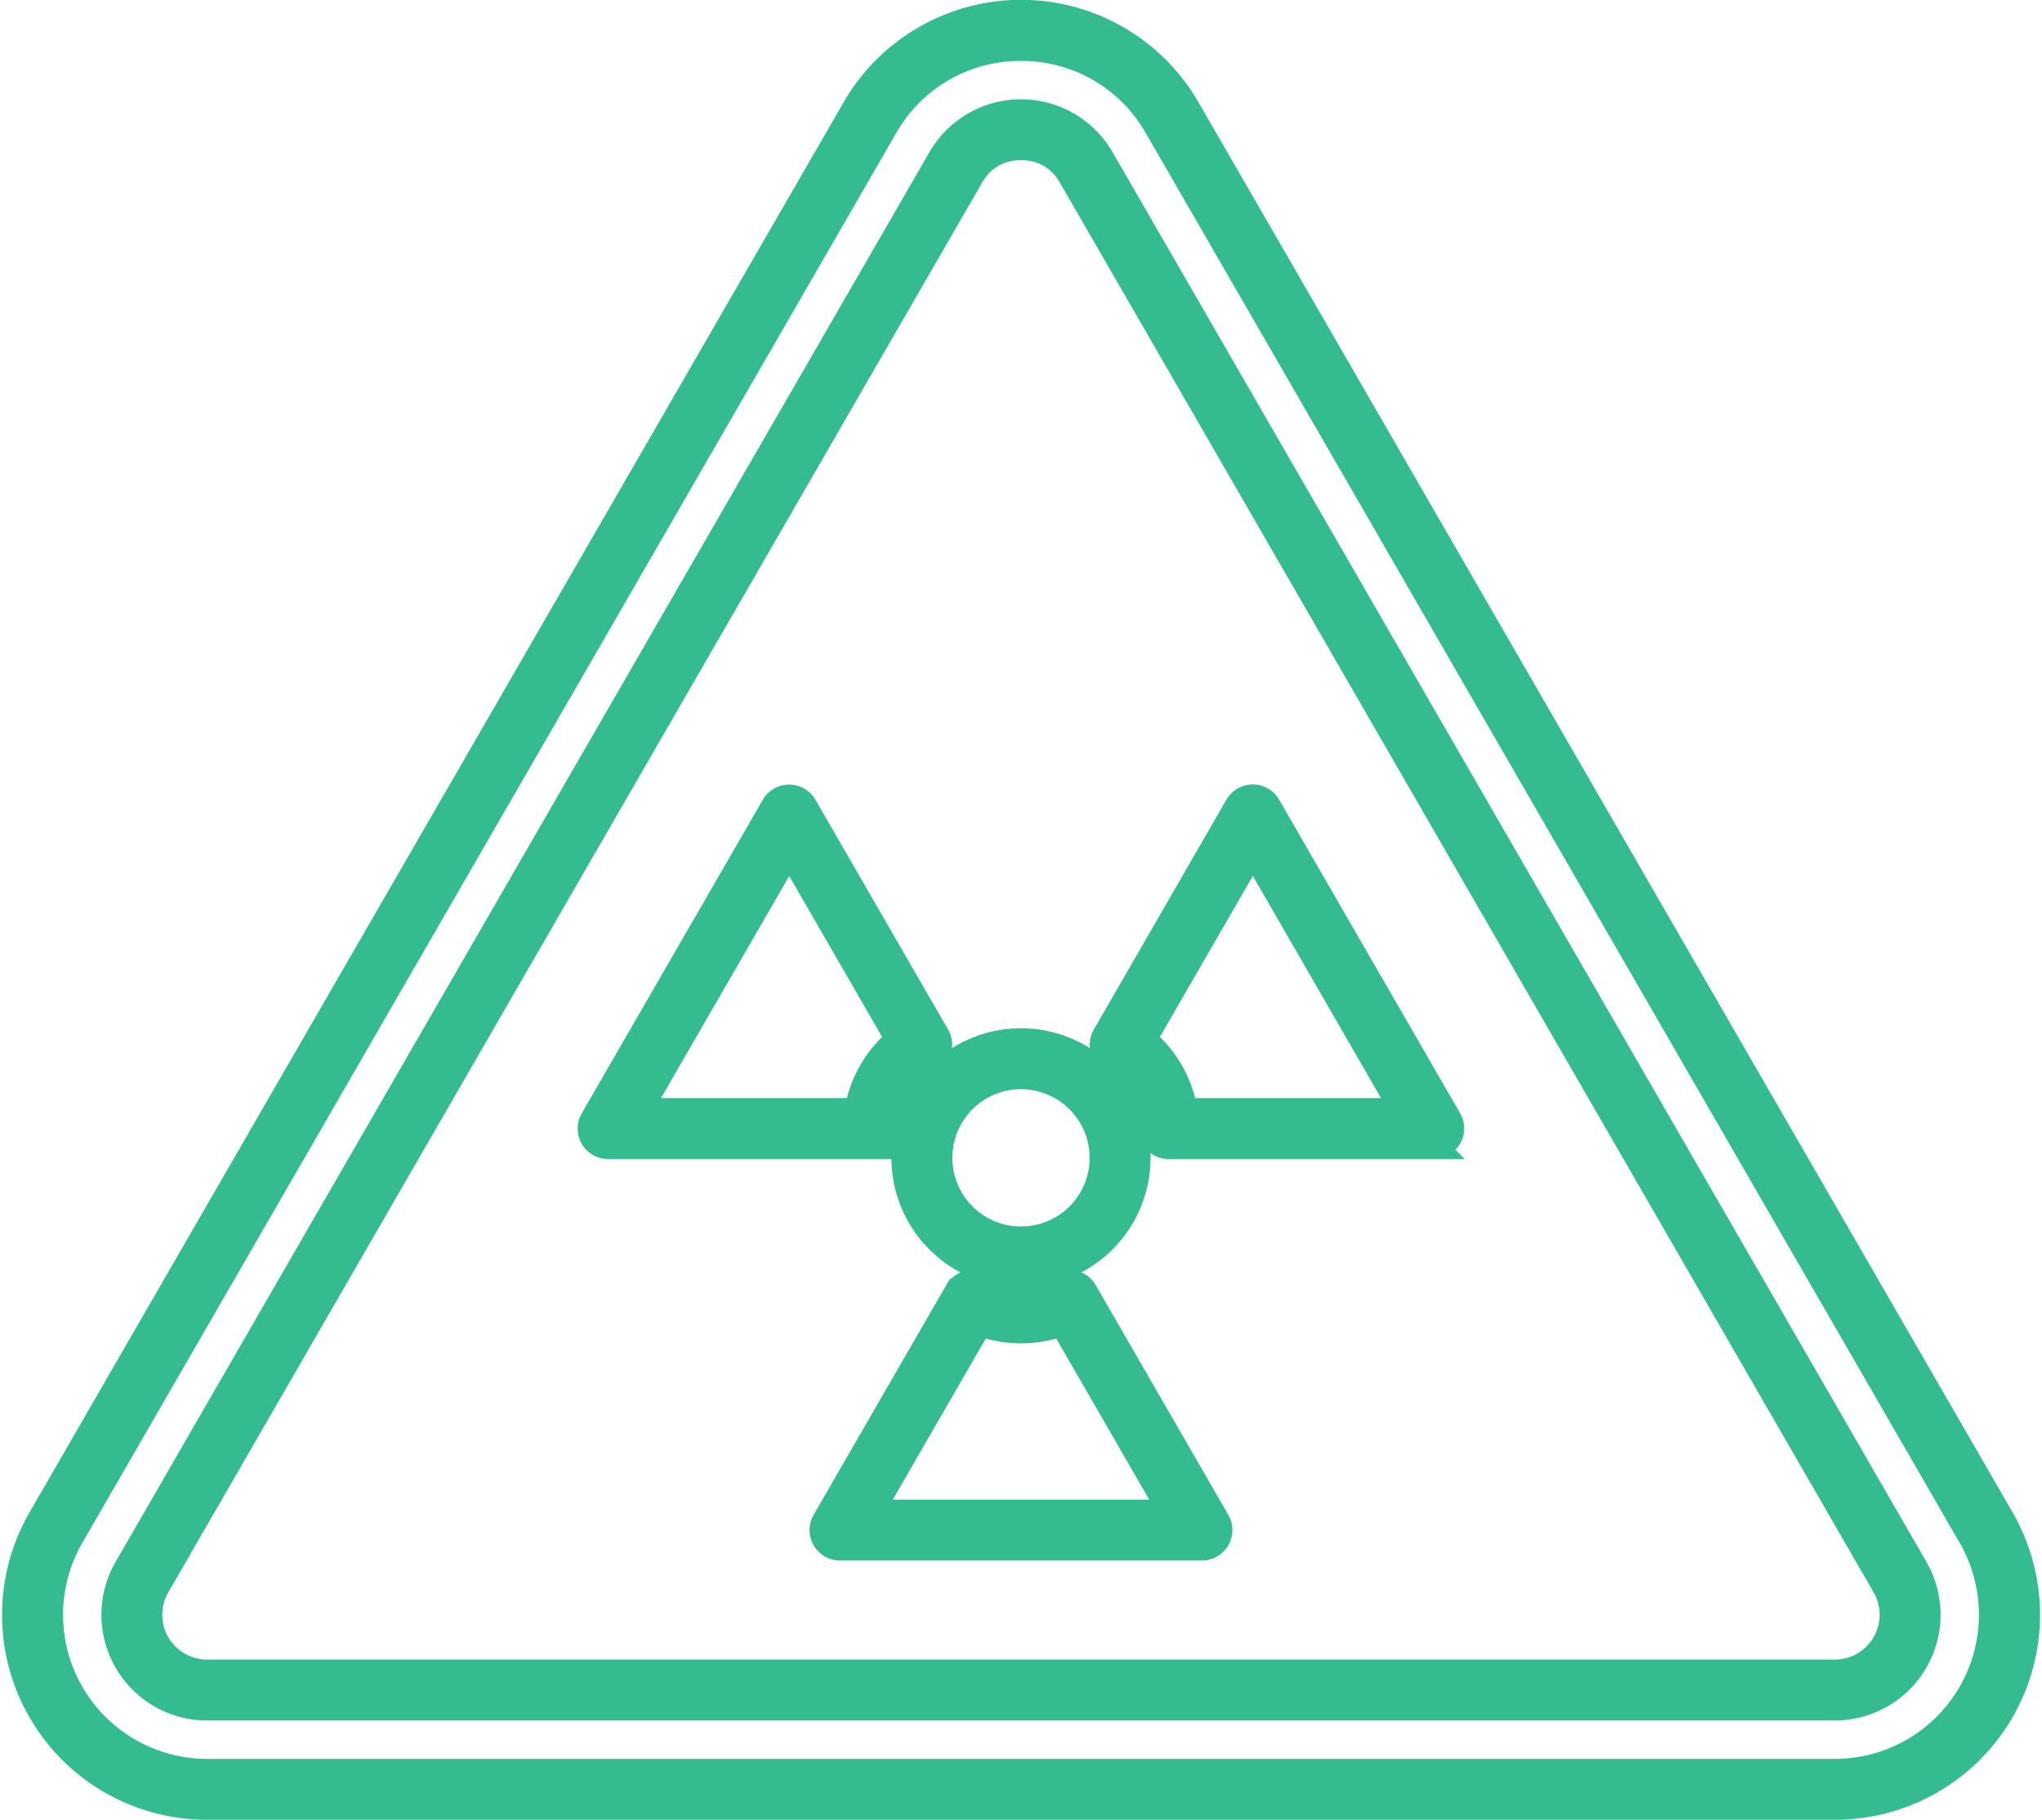
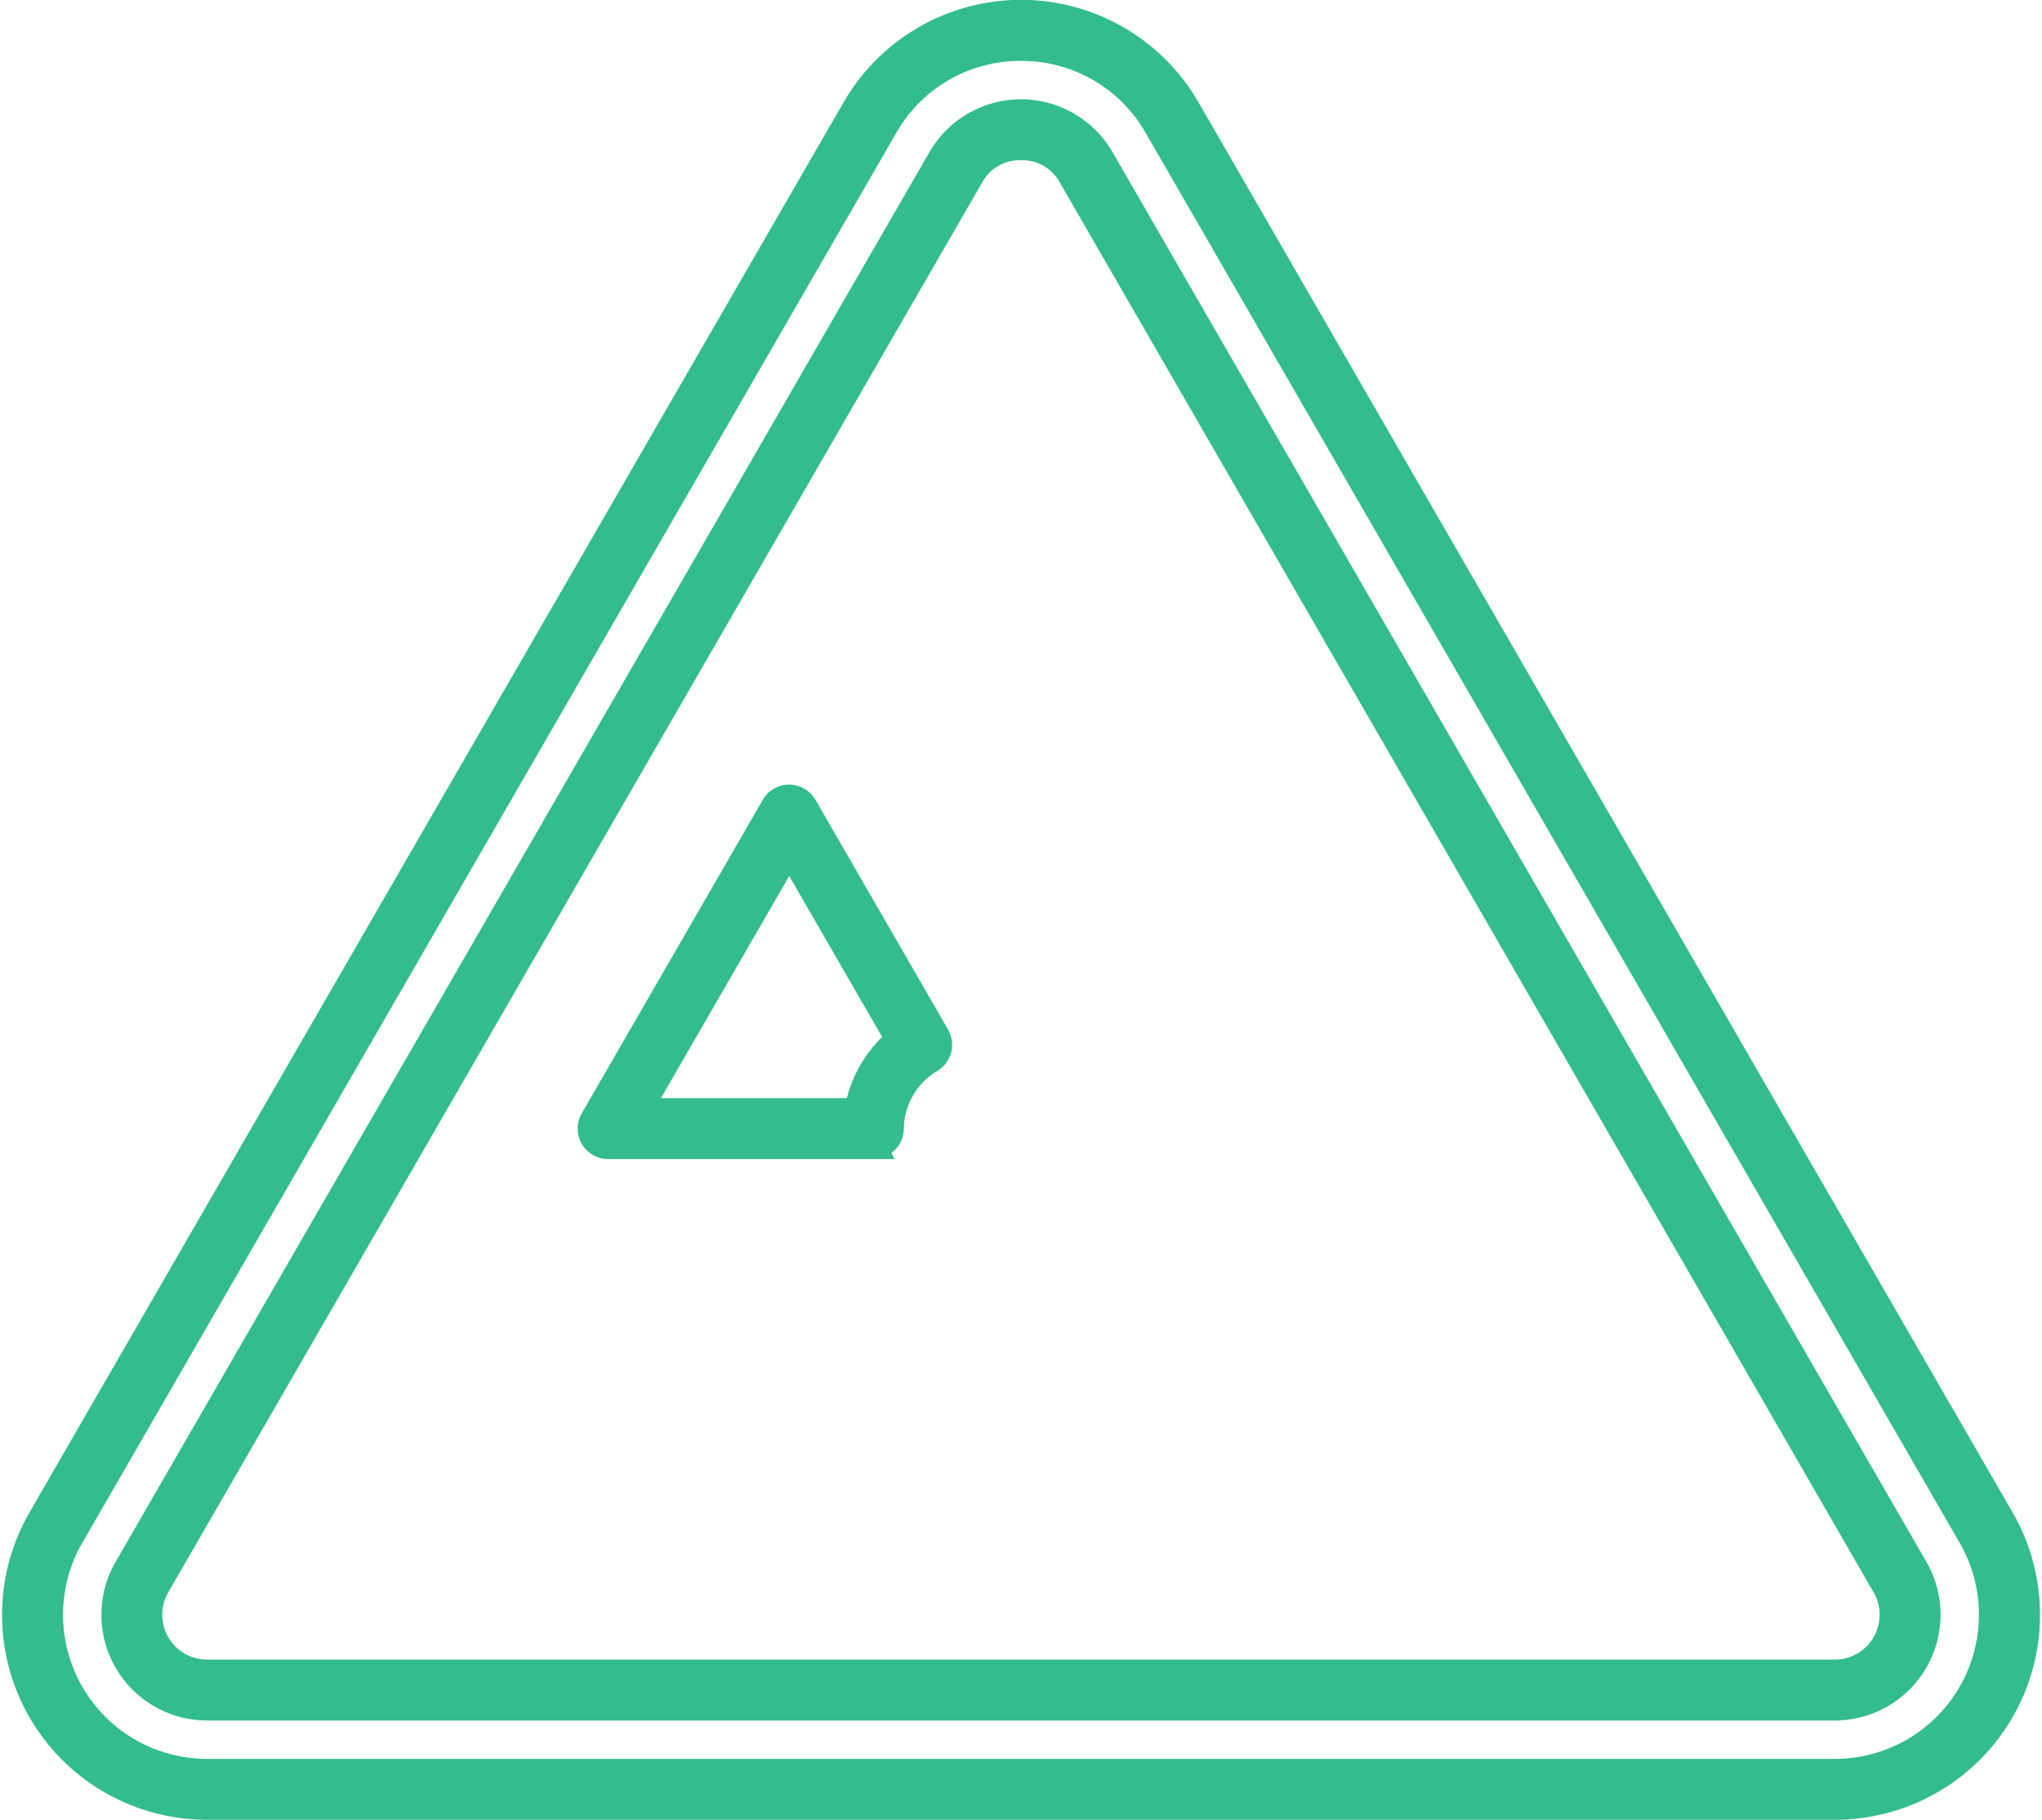
<svg xmlns="http://www.w3.org/2000/svg" width="79.722" height="71.04" viewBox="0 0 79.722 71.04">
  <g id="Hazards_Icon" data-name="Hazards Icon" transform="translate(-102.237 -59.176)">
-     <path id="Path_790" data-name="Path 790" d="M303.092,380.538h11.742l-4.265-7.388a4.621,4.621,0,0,1-3.213,0Zm12.936,1.378H301.9a.689.689,0,0,1-.6-1.034l5.176-8.966a.687.687,0,0,1,.933-.256,3.239,3.239,0,0,0,3.105,0,.688.688,0,0,1,.933.256l5.176,8.966a.689.689,0,0,1-.6,1.034Z" transform="translate(-166.865 -262.321)" fill="#34bc90" stroke="#34bc90" stroke-width="1" fill-rule="evenodd" />
-     <path id="Path_791" data-name="Path 791" d="M325.875,313.6a3.18,3.18,0,1,0,3.18,3.18A3.185,3.185,0,0,0,325.875,313.6Zm0,7.738a4.558,4.558,0,1,1,4.557-4.558,4.564,4.564,0,0,1-4.557,4.558Z" transform="translate(-183.777 -212.405)" fill="#34bc90" stroke="#34bc90" stroke-width="1" fill-rule="evenodd" />
-     <path id="Path_792" data-name="Path 792" d="M373.24,264.6h8.531L375.9,254.425l-4.265,7.388a4.576,4.576,0,0,1,1.607,2.783Zm9.724,1.378H372.611a.688.688,0,0,1-.689-.68,3.186,3.186,0,0,0-1.553-2.688.689.689,0,0,1-.244-.937L375.3,252.7a.689.689,0,0,1,1.194,0l7.064,12.238a.689.689,0,0,1-.6,1.034Z" transform="translate(-224.751 -162.056)" fill="#34bc90" stroke="#34bc90" stroke-width="1" fill-rule="evenodd" />
    <path id="Path_793" data-name="Path 793" d="M246.154,264.6h8.531a4.549,4.549,0,0,1,1.606-2.783l-4.264-7.388Zm9.159,1.378H244.96a.689.689,0,0,1-.6-1.034l7.067-12.238a.689.689,0,0,1,1.193,0l5.176,8.966a.69.69,0,0,1-.244.937A3.175,3.175,0,0,0,256,265.294a.689.689,0,0,1-.689.68Z" transform="translate(-118.978 -162.056)" fill="#34bc90" stroke="#34bc90" stroke-width="1" fill-rule="evenodd" />
    <path id="Path_794" data-name="Path 794" d="M142.1,61.054a6.065,6.065,0,0,0-5.306,3.063L105.02,119.15a6.125,6.125,0,0,0,5.3,9.188H173.87a6.125,6.125,0,0,0,5.305-9.188L147.4,64.118a6.067,6.067,0,0,0-5.305-3.063Zm31.772,68.662H110.325a7.5,7.5,0,0,1-6.5-11.256L135.6,63.428a7.5,7.5,0,0,1,13,0l31.773,55.03a7.5,7.5,0,0,1-6.5,11.256Z" transform="translate(0 0)" fill="#34bc90" stroke="#34bc90" stroke-width="1" fill-rule="evenodd" />
    <path id="Path_795" data-name="Path 795" d="M162.6,85.438a2.172,2.172,0,0,0-1.95,1.126l-31.772,55.03a2.25,2.25,0,0,0,1.948,3.376h63.545a2.25,2.25,0,0,0,1.95-3.376L164.552,86.563a2.172,2.172,0,0,0-1.95-1.125Zm31.772,60.911H130.829a3.629,3.629,0,0,1-3.143-5.443l31.773-55.032a3.629,3.629,0,0,1,6.285,0l31.773,55.03a3.629,3.629,0,0,1-3.143,5.443Z" transform="translate(-20.504 -20.508)" fill="#34bc90" stroke="#34bc90" stroke-width="1" fill-rule="evenodd" />
  </g>
</svg>